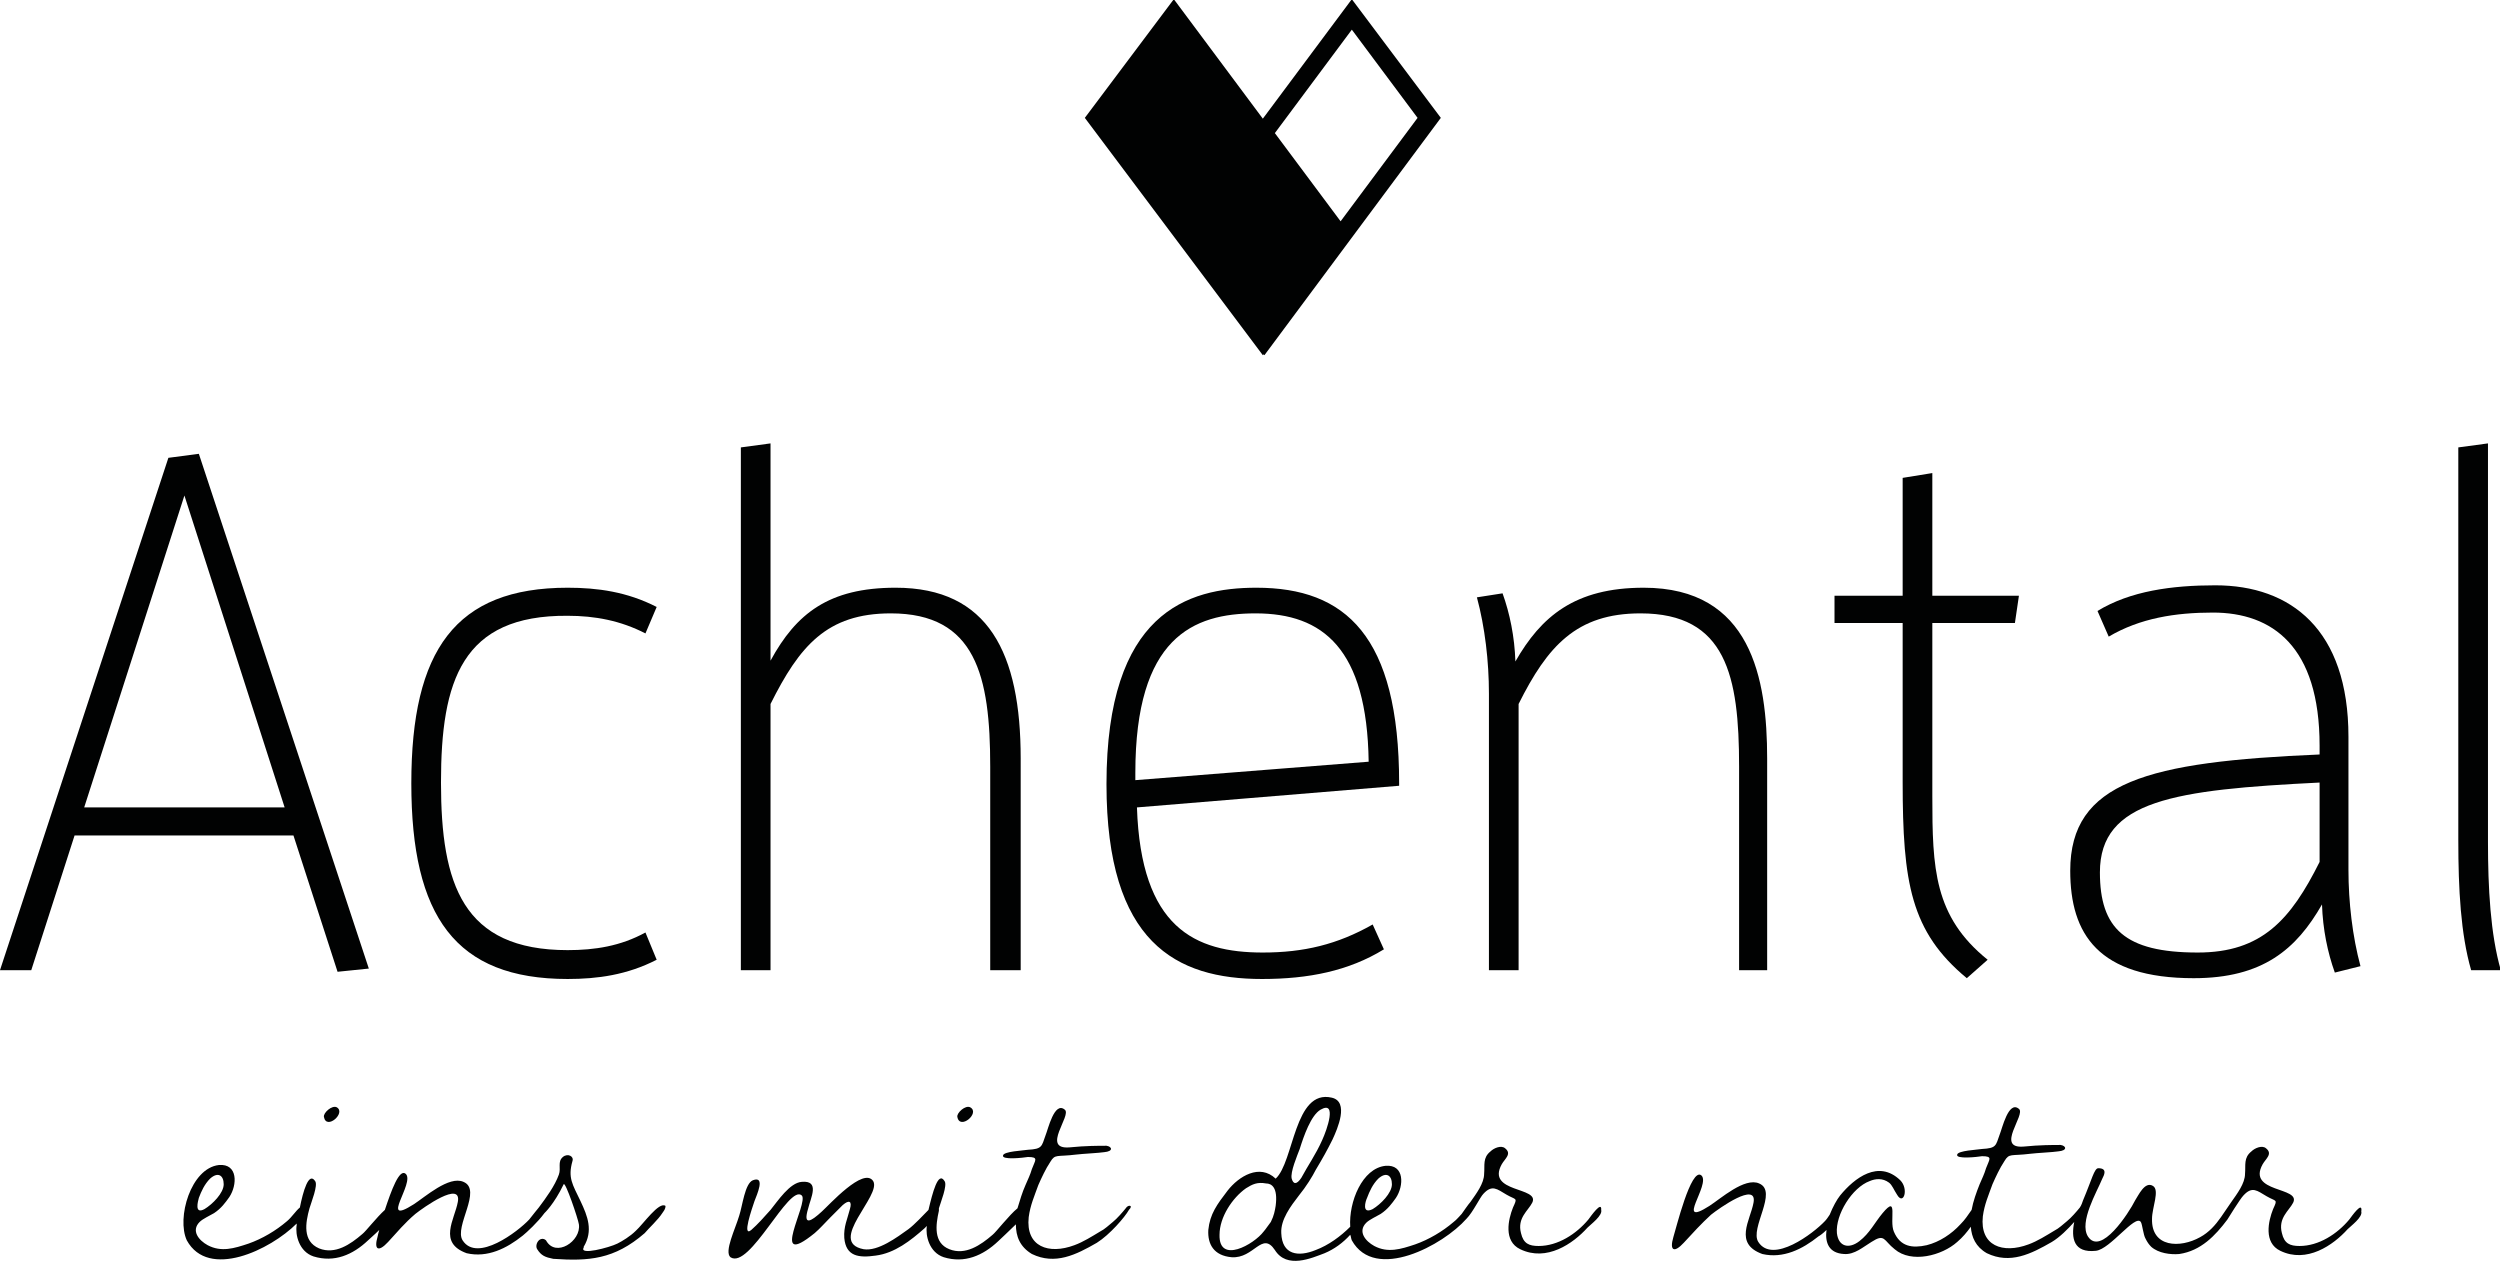
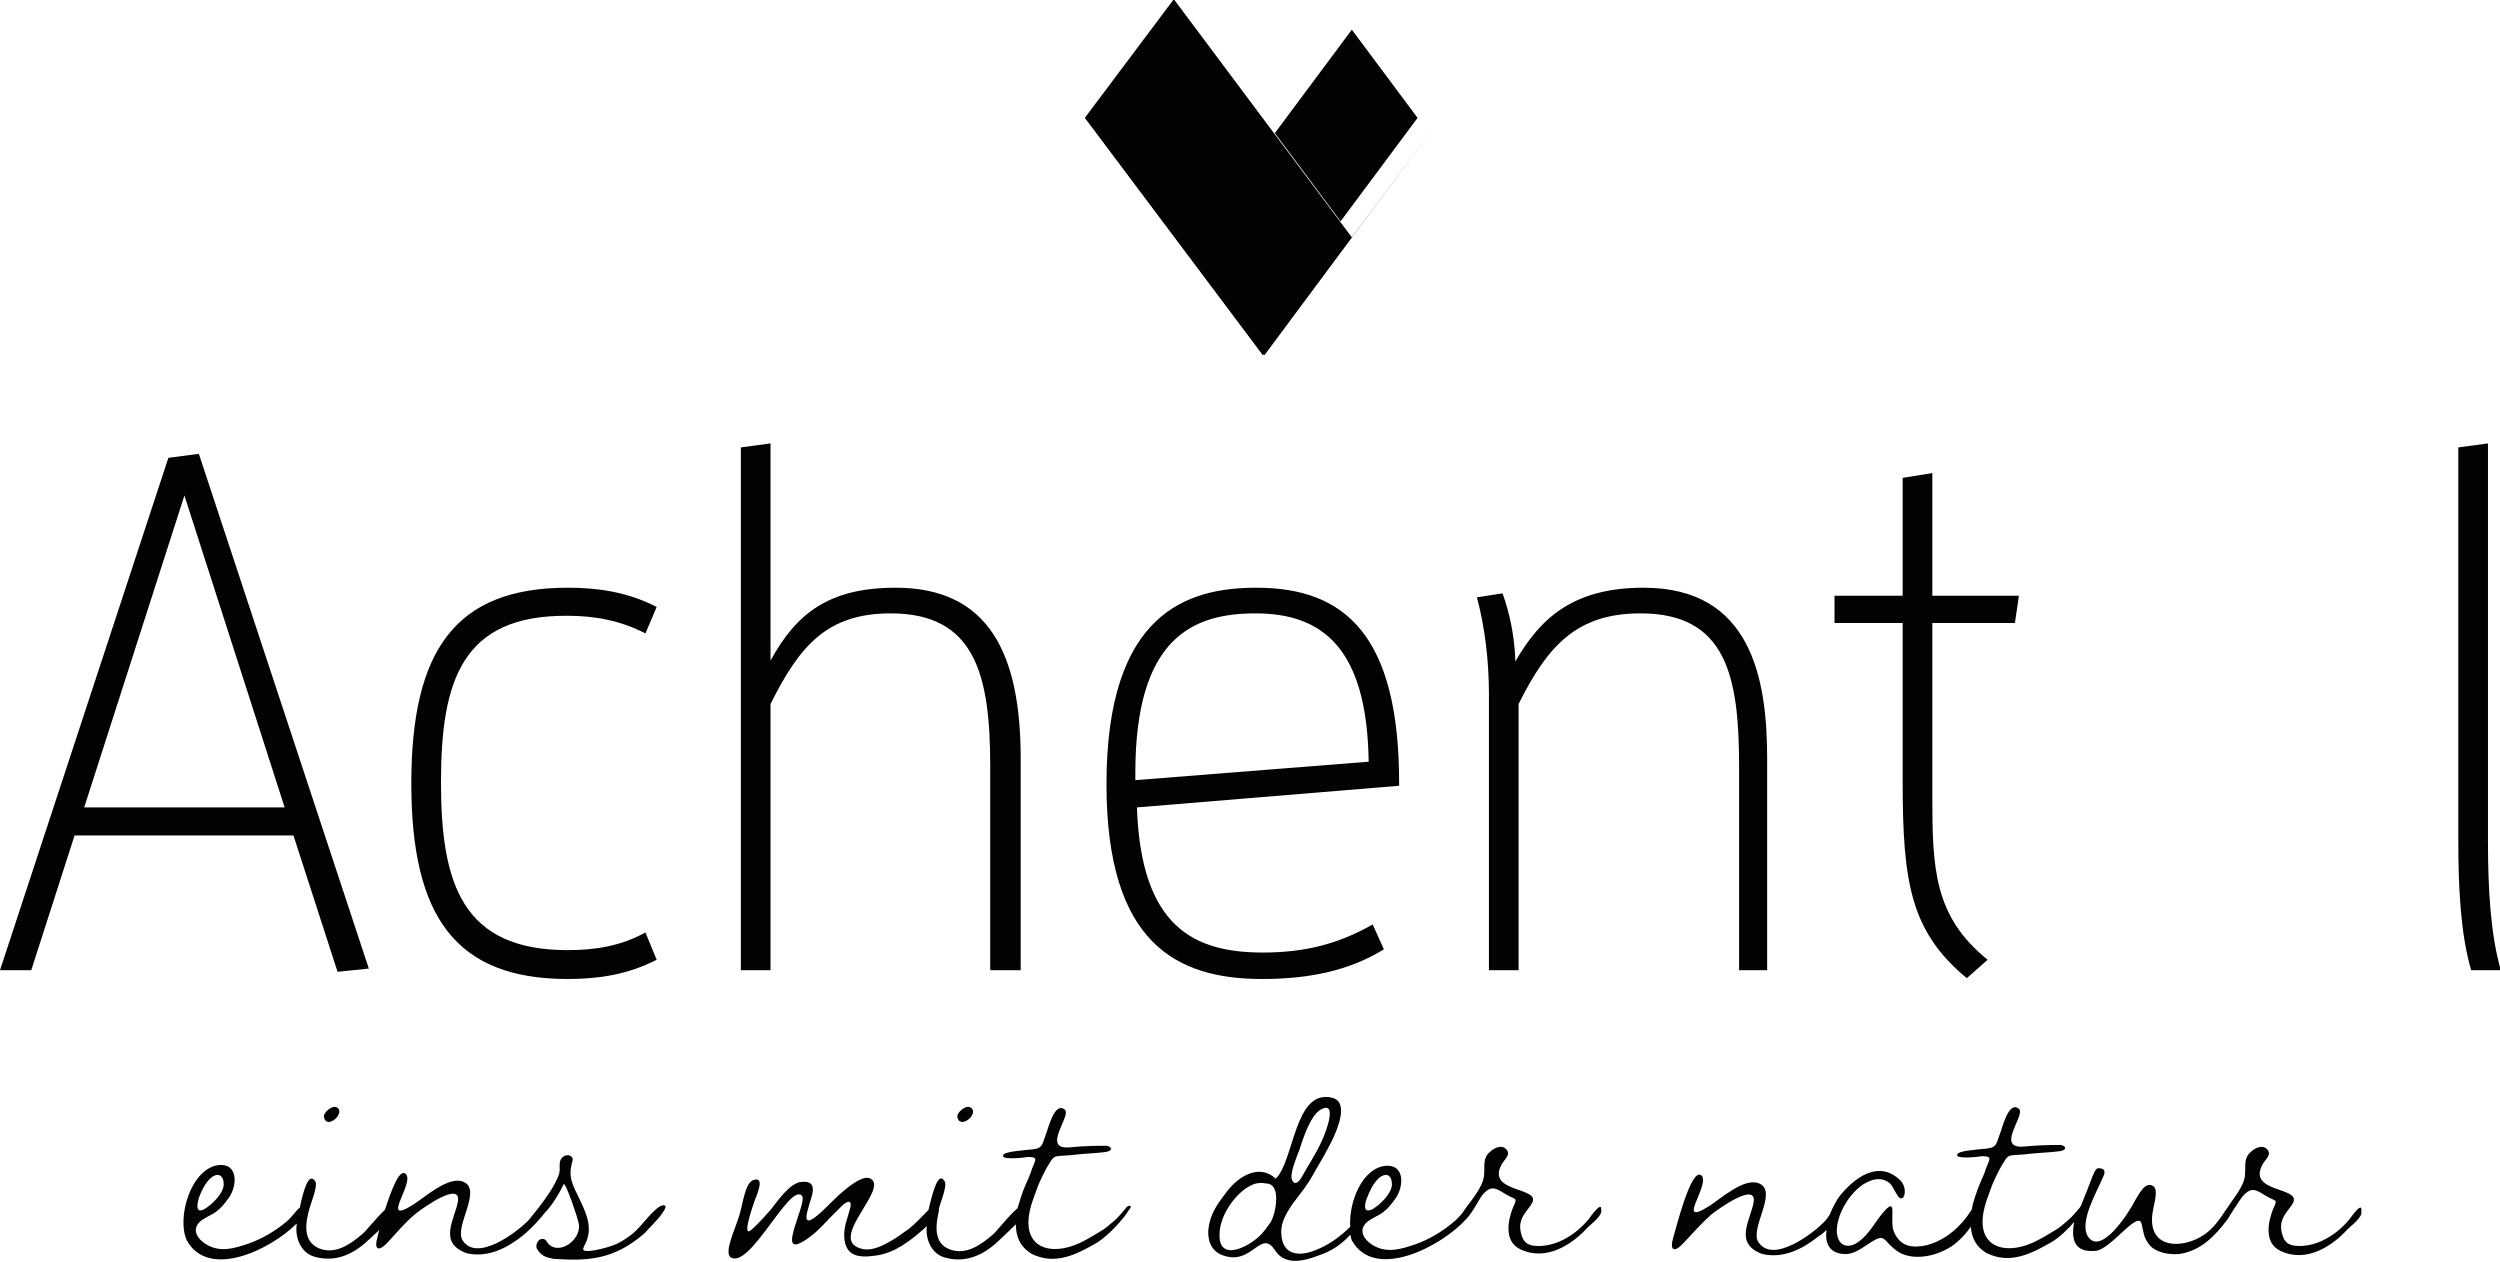
<svg xmlns="http://www.w3.org/2000/svg" version="1.1" id="Ebene_1" x="0px" y="0px" viewBox="0 0 311.8 157.4" style="enable-background:new 0 0 311.8 157.4;" xml:space="preserve">
  <style type="text/css">
	.st0{fill:#010202;}
</style>
  <g>
    <g>
      <path class="st0" d="M42.1,121.2l-5.5-17H9.3L3.9,121H0l21-63.9l3.8-0.5L46,120.8L42.1,121.2z M23,61.8l-12.5,38.9h25L23,61.8z" />
      <path class="st0" d="M81.9,119.7c-3.7,1.9-7.4,2.4-11.1,2.4c-14,0-19.5-7.8-19.5-24.4s5.5-24.4,19.5-24.4c3.7,0,7.4,0.5,11.1,2.4    l-1.4,3.3c-3.1-1.6-6.3-2.2-9.7-2.2C57.6,76.7,55,84.9,55,97.6s2.7,20.9,15.8,20.9c3.4,0,6.6-0.5,9.7-2.2L81.9,119.7z" />
      <path class="st0" d="M123.5,121V95.6c0-11.3-1.8-19.1-12.4-19.1c-8,0-11.4,4.1-15,11.3V121h-3.7V55.8l3.7-0.5v27.1    c3.2-5.9,7.3-9.1,15.6-9.1c11.6,0,15.6,8.2,15.6,21.3V121H123.5z" />
      <path class="st0" d="M172.6,118.4c-4.4,2.7-9.4,3.7-15.2,3.7c-10.7,0-19.4-4.5-19.4-24.3c0-21.4,10.1-24.5,18.7-24.5    c11.1,0,17.8,6,17.8,24.4V98l-32.7,2.7c0.5,15,7.2,18.1,15.7,18.1c5.1,0,9.3-1,13.7-3.5L172.6,118.4z M170.7,95    c-0.2-14.1-5.7-18.5-14.1-18.5c-7.8,0-15,3-15,19.9v0.9L170.7,95z" />
      <path class="st0" d="M216.9,121V95.6c0-11.3-1.6-19.1-12.3-19.1c-8,0-11.6,4.1-15.2,11.3V121h-3.7V86.5c0-4-0.5-8.3-1.5-12    l3.2-0.5c0.9,2.5,1.5,5.4,1.6,8.5c3.2-5.6,7.4-9.2,16-9.2c13.4,0,15.4,11.3,15.4,21.3V121H216.9z" />
      <path class="st0" d="M245.3,122c-7-5.8-8-11.9-8-24.5V77.7h-8.5v-3.4h8.5V59.6L241,59v15.3h10.8l-0.5,3.4H241v21.6    c0,9,0.2,15,6.9,20.4L245.3,122z" />
-       <path class="st0" d="M291.2,121.3c-0.9-2.5-1.5-5.4-1.6-8.5c-3.2,5.6-7.4,9.2-16,9.2c-11.9,0-15.4-5.5-15.4-13.4    c0-11.1,9.7-13.6,31.1-14.5v-1.1c0-12.4-5.9-16.6-13.3-16.6c-4.7,0-9.1,0.7-13,3l-1.4-3.2c4.1-2.5,9.3-3.2,14.7-3.2    c9.4,0,16.6,5.5,16.6,18.9v16.6c0,4,0.5,8.3,1.5,12L291.2,121.3z M289.3,97.6c-18.1,0.9-27.4,2.2-27.4,11.2c0,7,3.1,10,12.2,10    c8,0,11.6-4.1,15.2-11.3V97.6z" />
      <path class="st0" d="M308.2,121c-1.3-4.5-1.6-10.1-1.6-16.2V55.8l3.7-0.5v49.7c0,5.7,0.3,11.5,1.6,16H308.2z" />
    </g>
    <g>
      <path class="st0" d="M42,138.1c-0.6-0.3-1.7,0.7-1.6,1.2C40.7,141,43.2,138.8,42,138.1z" />
      <path class="st0" d="M121,138.1c-0.6-0.3-1.7,0.7-1.6,1.2C119.7,141,122.3,138.8,121,138.1z" />
      <path class="st0" d="M79.3,153.5c-0.7,0.7-1.7,1.3-2.3,1.6c-1,0.5-4.8,1.5-4.2,0.5v-0.1c1.2-2,0.5-3.8-0.4-5.7c-1-2.1-1.6-2.9-1-5    c0.2-0.6-0.6-1-1.2-0.5c-0.7,0.6-0.2,1.4-0.5,2.2c-0.5,1.4-1.6,2.9-2.5,4.1c0,0-0.9,1.1-1.2,1.5c-1.4,1.5-6.5,5.4-8.3,2.6    c-1.1-1.7,2.5-6.3,0.1-7.3c-1.8-0.8-4.8,1.9-6.2,2.8c-4.4,2.8,0.2-2.7-1-3.8c-0.8-0.7-1.8,2.1-2.6,4.5c-1,0.9-2.4,2.7-2.8,3    c-1.5,1.3-3.4,2.6-5.4,1.8c-2.1-0.9-1.7-3.2-1.2-5c0.2-0.7,1.1-2.9,0.7-3.4c-0.8-1.2-1.5,1.3-1.9,3.3c-0.5,0.4-1,1.2-1.6,1.7    c-1.4,1.2-3.1,2.2-4.8,2.8c-1.8,0.6-3.4,1.1-5.1,0.2c-1.1-0.6-2.1-1.8-1-2.9c0.4-0.4,1.3-0.8,1.8-1.1c0.9-0.6,1.4-1.3,1.9-2    c1-1.5,1.1-4.2-1.3-4c-3.5,0.4-5.3,6.6-4,9.4c2.7,4.9,10.4,1.2,13.7-2.1c0,0.1,0,0.1,0,0.2c-0.2,1.2,0.3,3.3,2.1,3.9    c2.6,0.8,4.9-0.2,6.8-2c0.2-0.2,0.8-0.7,1.4-1.3c-0.1,0.4-0.2,0.7-0.2,0.8c-0.5,1.7,0.1,2,1.3,0.7c1.1-1.2,2.1-2.4,3.4-3.5    c1-0.8,5.8-4.2,5.3-1.5c-0.4,2.2-2.5,5.1,1.1,6.4c2.6,0.6,5-0.6,7-2.2c0.5-0.4,1.9-1.7,2.7-2.8c0,0,1.2-1.1,2.4-3.6    c0.2-0.4,1.8,4.3,1.9,5c0.3,2.1-2.9,4.2-4.1,2c-0.3-0.3-0.7-0.2-0.9,0c-0.3,0.3-0.4,0.8-0.2,1.1c0.5,0.8,1,1,2,1.2    c4.4,0.3,7.6,0.1,11.4-3.2c0.5-0.6,1.7-1.7,2.2-2.5c0.2-0.3,0.4-0.5,0.4-0.9C82.2,149.8,80.2,152.7,79.3,153.5z M24.8,149.4    c0.3-0.8,0.7-1.7,1.4-2.4c1-0.9,1.7-0.4,1.7,0.7c0,1.1-1.4,2.5-2.4,3.1C24.2,151.5,24.7,149.8,24.8,149.4z" />
      <path class="st0" d="M140.4,150.7c-0.4,0.5-1.1,1.3-1.6,1.7c-0.5,0.4-1,0.9-1.6,1.2c-1,0.6-2.1,1.3-3.2,1.7    c-3.2,1.2-6.1,0.2-5.7-3.5c0.2-1.5,0.7-2.6,1.2-4c0.4-0.9,0.9-2,1.5-2.9c0.6-1,0.8-0.6,3.2-0.9c0.8-0.1,2.9-0.2,3.5-0.3    c1.2-0.1,1-0.7,0.3-0.8c-1,0-2.6,0-4.6,0.2c-3.6,0.3,0.3-4-0.6-4.7c-1.3-1.1-2.1,2.5-2.4,3.2c-0.5,1.4-0.4,1.7-2.2,1.8    c-0.6,0.1-3,0.2-3.1,0.7c-0.2,0.6,2.5,0.3,3.1,0.2c1.4,0,0.9,0.4,0.5,1.5c-0.2,0.7-0.5,1.3-0.8,2c-0.4,0.9-0.7,1.9-1,2.9    c-1,0.8-2.7,3-3.1,3.3c-1.5,1.3-3.4,2.6-5.4,1.8c-2-0.8-1.7-3-1.3-4.8c0-0.1,0-0.1,0-0.2c0,0,0,0,0-0.1c0.2-0.7,1.1-2.9,0.7-3.4    c-0.8-1.3-1.5,1.5-2,3.6c-0.7,0.7-1.7,1.8-2.5,2.4c-1.4,1-3.8,2.8-5.6,2.5c-4.6-0.9,2.3-6.7,1.2-8.5c-1.2-1.8-5.5,3-6.4,3.8    c-1.3,1.2-2.4,1.9-1.7-0.4c0.3-1.3,1.5-3.5-0.8-3.3c-1.5,0.1-3,2.4-3.9,3.5c-0.8,0.9-1.6,1.8-2.4,2.5c-1.2,1,0.1-2.7,0.4-3.6    c0.3-0.8,1.4-3.2-0.2-2.6c-1,0.4-1.3,3.2-1.7,4.4c-0.5,1.7-1.9,4.5-1.1,5.2c2.4,1.6,7.3-9.2,8.9-7.7c0.9,0.9-4.2,9.4,1.6,4.7    c0.7-0.6,1.2-1.2,1.9-1.9c0.4-0.4,1.2-1.2,1.6-1.6c0.8-0.7,1.2-0.5,0.9,0.5c-0.3,1.2-0.8,2.2-0.7,3.6c0.2,2.3,1.8,2.5,3.9,2.2    c2.4-0.3,4.4-1.9,6.1-3.4c0,0,0.2-0.2,0.3-0.3c0,0,0,0,0,0c-0.2,1.2,0.3,3.3,2.1,3.9c2.6,0.8,4.9-0.2,6.8-2    c0.3-0.3,1.3-1.2,2.2-2.1c0,1.5,0.5,2.8,2,3.7c2.9,1.4,5.5,0.1,8.1-1.4c1.6-1,3.5-3.2,4-4.1C141.4,150.3,140.7,150.2,140.4,150.7z    " />
      <path class="st0" d="M198.1,152.1c-1.5,1.8-3.8,3.3-6.2,3.3c-1.2,0-1.9-0.3-2.2-1.6c-0.5-1.9,0.9-2.8,1.4-3.8c1-2-5.8-1.2-3.8-4.8    c0.4-0.7,1.3-1.3,0.4-2c-0.5-0.4-1.4,0-1.8,0.4c-1,0.8-0.7,1.7-0.8,2.8c0,1.2-1,2.5-1.7,3.5c-0.2,0.2-1.1,1.5-1.1,1.5    c-0.3,0.3-0.6,0.7-1,1c-1.4,1.2-3.1,2.2-4.8,2.8c-1.8,0.6-3.4,1.1-5.1,0.2c-1.1-0.6-2.1-1.8-1-2.9c0.4-0.4,1.3-0.8,1.8-1.1    c0.9-0.6,1.4-1.3,1.9-2c1-1.5,1.1-4.2-1.3-4c-2.9,0.3-4.6,4.5-4.4,7.6c-1.2,1.2-2.7,2.3-4.3,2.9c-2.2,0.9-4.2,0.6-4.3-2.1    c-0.1-1.7,1.2-3.4,2.2-4.7c0.9-1.1,1.7-2.4,2.1-3.2c0.9-1.5,1.4-2.4,2.1-3.8c0.6-1.3,2.1-4.7-0.1-5.2c-4.7-1.1-4.7,8-7,10.1    c-2-1.9-4.6-0.3-6,1.5c-1.3,1.7-2.2,2.9-2.4,4.9c-0.1,1.8,0.7,3.2,2.9,3.4c2.8,0.2,3.8-3.3,5.4-0.9c1.5,2.4,4.6,1,6.2,0.4    c1.2-0.5,2.3-1.3,3.2-2.3c0.1,0.2,0.1,0.5,0.2,0.7c2.9,5.2,11.4,0.6,14.3-2.7c0.8-0.8,1.7-2.7,2.1-3.1c1.1-1.2,1.7-0.6,2.9,0.1    c1.2,0.7,1.4,0.3,0.8,1.6c-0.6,1.5-1.2,4.2,0.9,5.2c3.3,1.6,6.6-0.7,8.4-2.7c0.4-0.4,1.9-1.5,1.7-2.2    C199.8,149.7,198.4,151.7,198.1,152.1z M162.1,143.3c0.5-1.6,1.4-4.2,2.6-4.9c2.1-1.2,0.8,2.5,0.2,3.8c-0.8,1.8-1.8,3.2-2.6,4.7    c-0.6,0.9-1,0.8-1.2,0.1C160.9,146.2,161.8,144.1,162.1,143.3z M159.1,150.4c-0.1,0.6-0.2,1.2-0.6,2c-0.1,0.1-0.7,1-0.9,1.2    c-1.2,1.6-5.6,4.1-5.5,0.4c0-2.2,1.6-4.6,3.3-5.8c0.8-0.5,1.4-0.8,2.5-0.6C158.6,147.6,159.4,148.1,159.1,150.4z M170.5,149.4    c0.3-0.8,0.7-1.7,1.4-2.4c1-0.9,1.7-0.4,1.7,0.7c0,1.1-1.4,2.5-2.4,3.1C169.8,151.5,170.3,149.8,170.5,149.4z" />
      <path class="st0" d="M293,152.1c-1.5,1.8-3.8,3.3-6.2,3.3c-1.2,0-1.9-0.3-2.2-1.6c-0.5-1.9,0.9-2.8,1.4-3.8c1-2-5.8-1.2-3.8-4.8    c0.4-0.7,1.3-1.3,0.4-2c-0.5-0.4-1.4,0-1.8,0.4c-1,0.8-0.7,1.7-0.8,2.8c0,1.2-1,2.5-1.7,3.5c-0.2,0.3-1.3,1.9-1.3,1.9    c-0.7,1-1.5,1.9-2.6,2.5c-2.5,1.4-6.1,1.3-6-2.3c0-1.4,1-3.6,0.1-4.1c-1-0.6-1.8,1.2-2.2,1.8c-0.8,1.6-4.3,7-5.9,4.5    c-1.1-1.8,1.1-5.5,1.8-7.2c0.2-0.4,0.7-1.3-0.5-1.3c-0.5,0-0.8,1.4-1.9,4c-0.1,0.3-0.2,0.6-0.4,0.9c0,0,0,0,0,0    c-0.4,0.5-1.1,1.3-1.6,1.7c-0.5,0.4-1,0.9-1.6,1.2c-1,0.6-2.1,1.3-3.2,1.7c-3.2,1.2-6.1,0.2-5.7-3.5c0.2-1.5,0.7-2.6,1.2-4    c0.4-0.9,0.9-2,1.5-2.9c0.6-1,0.8-0.6,3.2-0.9c0.8-0.1,2.9-0.2,3.5-0.3c1.2-0.1,1-0.7,0.3-0.8c-1,0-2.6,0-4.6,0.2    c-3.6,0.3,0.3-4-0.6-4.7c-1.3-1.1-2.1,2.5-2.4,3.2c-0.5,1.4-0.4,1.7-2.2,1.8c-0.6,0.1-3,0.2-3.1,0.7c-0.2,0.6,2.5,0.3,3.1,0.2    c1.4,0,0.9,0.4,0.5,1.5c-0.2,0.7-0.5,1.3-0.8,2c-0.4,1-0.8,2.1-1,3.2c-0.5,0.7-0.8,1.2-1.4,1.8c-1.1,1.2-2.6,2.2-4.2,2.6    c-1.8,0.4-3.3,0.2-4.1-1.7c-0.6-1.4,0.6-4.7-1.4-2.3c-1,1.2-1.6,2.5-2.9,3.5c-1.3,1-2.6,0.7-2.8-1c-0.2-2.3,1.9-5.7,4.1-6.5    c0.7-0.3,1.6-0.4,2.4,0.2c0.4,0.3,0.6,0.9,1,1.5c0.8,1.4,1.5-0.7,0.4-1.8c-2.7-2.6-5.7-0.3-7.5,1.9c-0.4,0.5-0.9,1.4-1.3,2.4    c-0.2,0.3-0.4,0.6-0.6,0.8c-1.4,1.5-6.5,5.4-8.3,2.6c-1.1-1.7,2.5-6.3,0.1-7.3c-1.8-0.8-4.8,1.9-6.2,2.8c-4.4,2.8,0.2-2.7-1-3.8    c-1.3-1.1-3.2,6.8-3.5,7.7c-0.5,1.7,0.1,2,1.3,0.7c1.1-1.2,2.2-2.4,3.4-3.5c1-0.8,5.8-4.2,5.3-1.5c-0.4,2.2-2.5,5.1,1.1,6.4    c2.6,0.6,5-0.6,7-2.2c0.2-0.1,0.6-0.4,1-0.8c-0.2,1.6,0.3,2.9,2.2,3c1.3,0.1,2.4-0.9,3.4-1.5c1.7-1.1,1.5-0.2,2.9,0.9    c2.1,1.8,5.9,0.8,7.8-0.9c0.7-0.6,1.2-1.2,1.7-1.9c0.1,1.3,0.6,2.5,2,3.3c2.9,1.4,5.5,0.1,8.1-1.4c1-0.6,2-1.6,2.8-2.5    c-0.4,2-0.1,3.9,2.7,3.6c1.8-0.2,4.9-4.6,5.6-3.6c0.2,0.3,0.3,1.6,0.6,2.1c0.2,0.4,0.4,0.7,0.7,1c0.9,0.8,2.4,1,3.5,0.9    c2.7-0.4,4.5-2.3,6-4.3c0,0,1.6-2.6,2-3c1.1-1.2,1.7-0.6,2.9,0.1c1.2,0.7,1.4,0.3,0.8,1.6c-0.6,1.5-1.2,4.2,0.9,5.2    c3.3,1.6,6.6-0.7,8.4-2.7c0.4-0.4,1.9-1.5,1.7-2.2C294.7,149.7,293.3,151.7,293,152.1z" />
    </g>
-     <path class="st0" d="M179.7,14.7L168.6-0.1l-11.1,14.9l0,0L146.4-0.1l-11.1,14.8l11.1,14.8l11.1,14.8l0.1-0.1l0.1,0.1L179.7,14.7z    M168.6,3.7l8.2,11l-9.6,12.9l-8.2-11L168.6,3.7z" />
+     <path class="st0" d="M179.7,14.7l-11.1,14.9l0,0L146.4-0.1l-11.1,14.8l11.1,14.8l11.1,14.8l0.1-0.1l0.1,0.1L179.7,14.7z    M168.6,3.7l8.2,11l-9.6,12.9l-8.2-11L168.6,3.7z" />
  </g>
</svg>